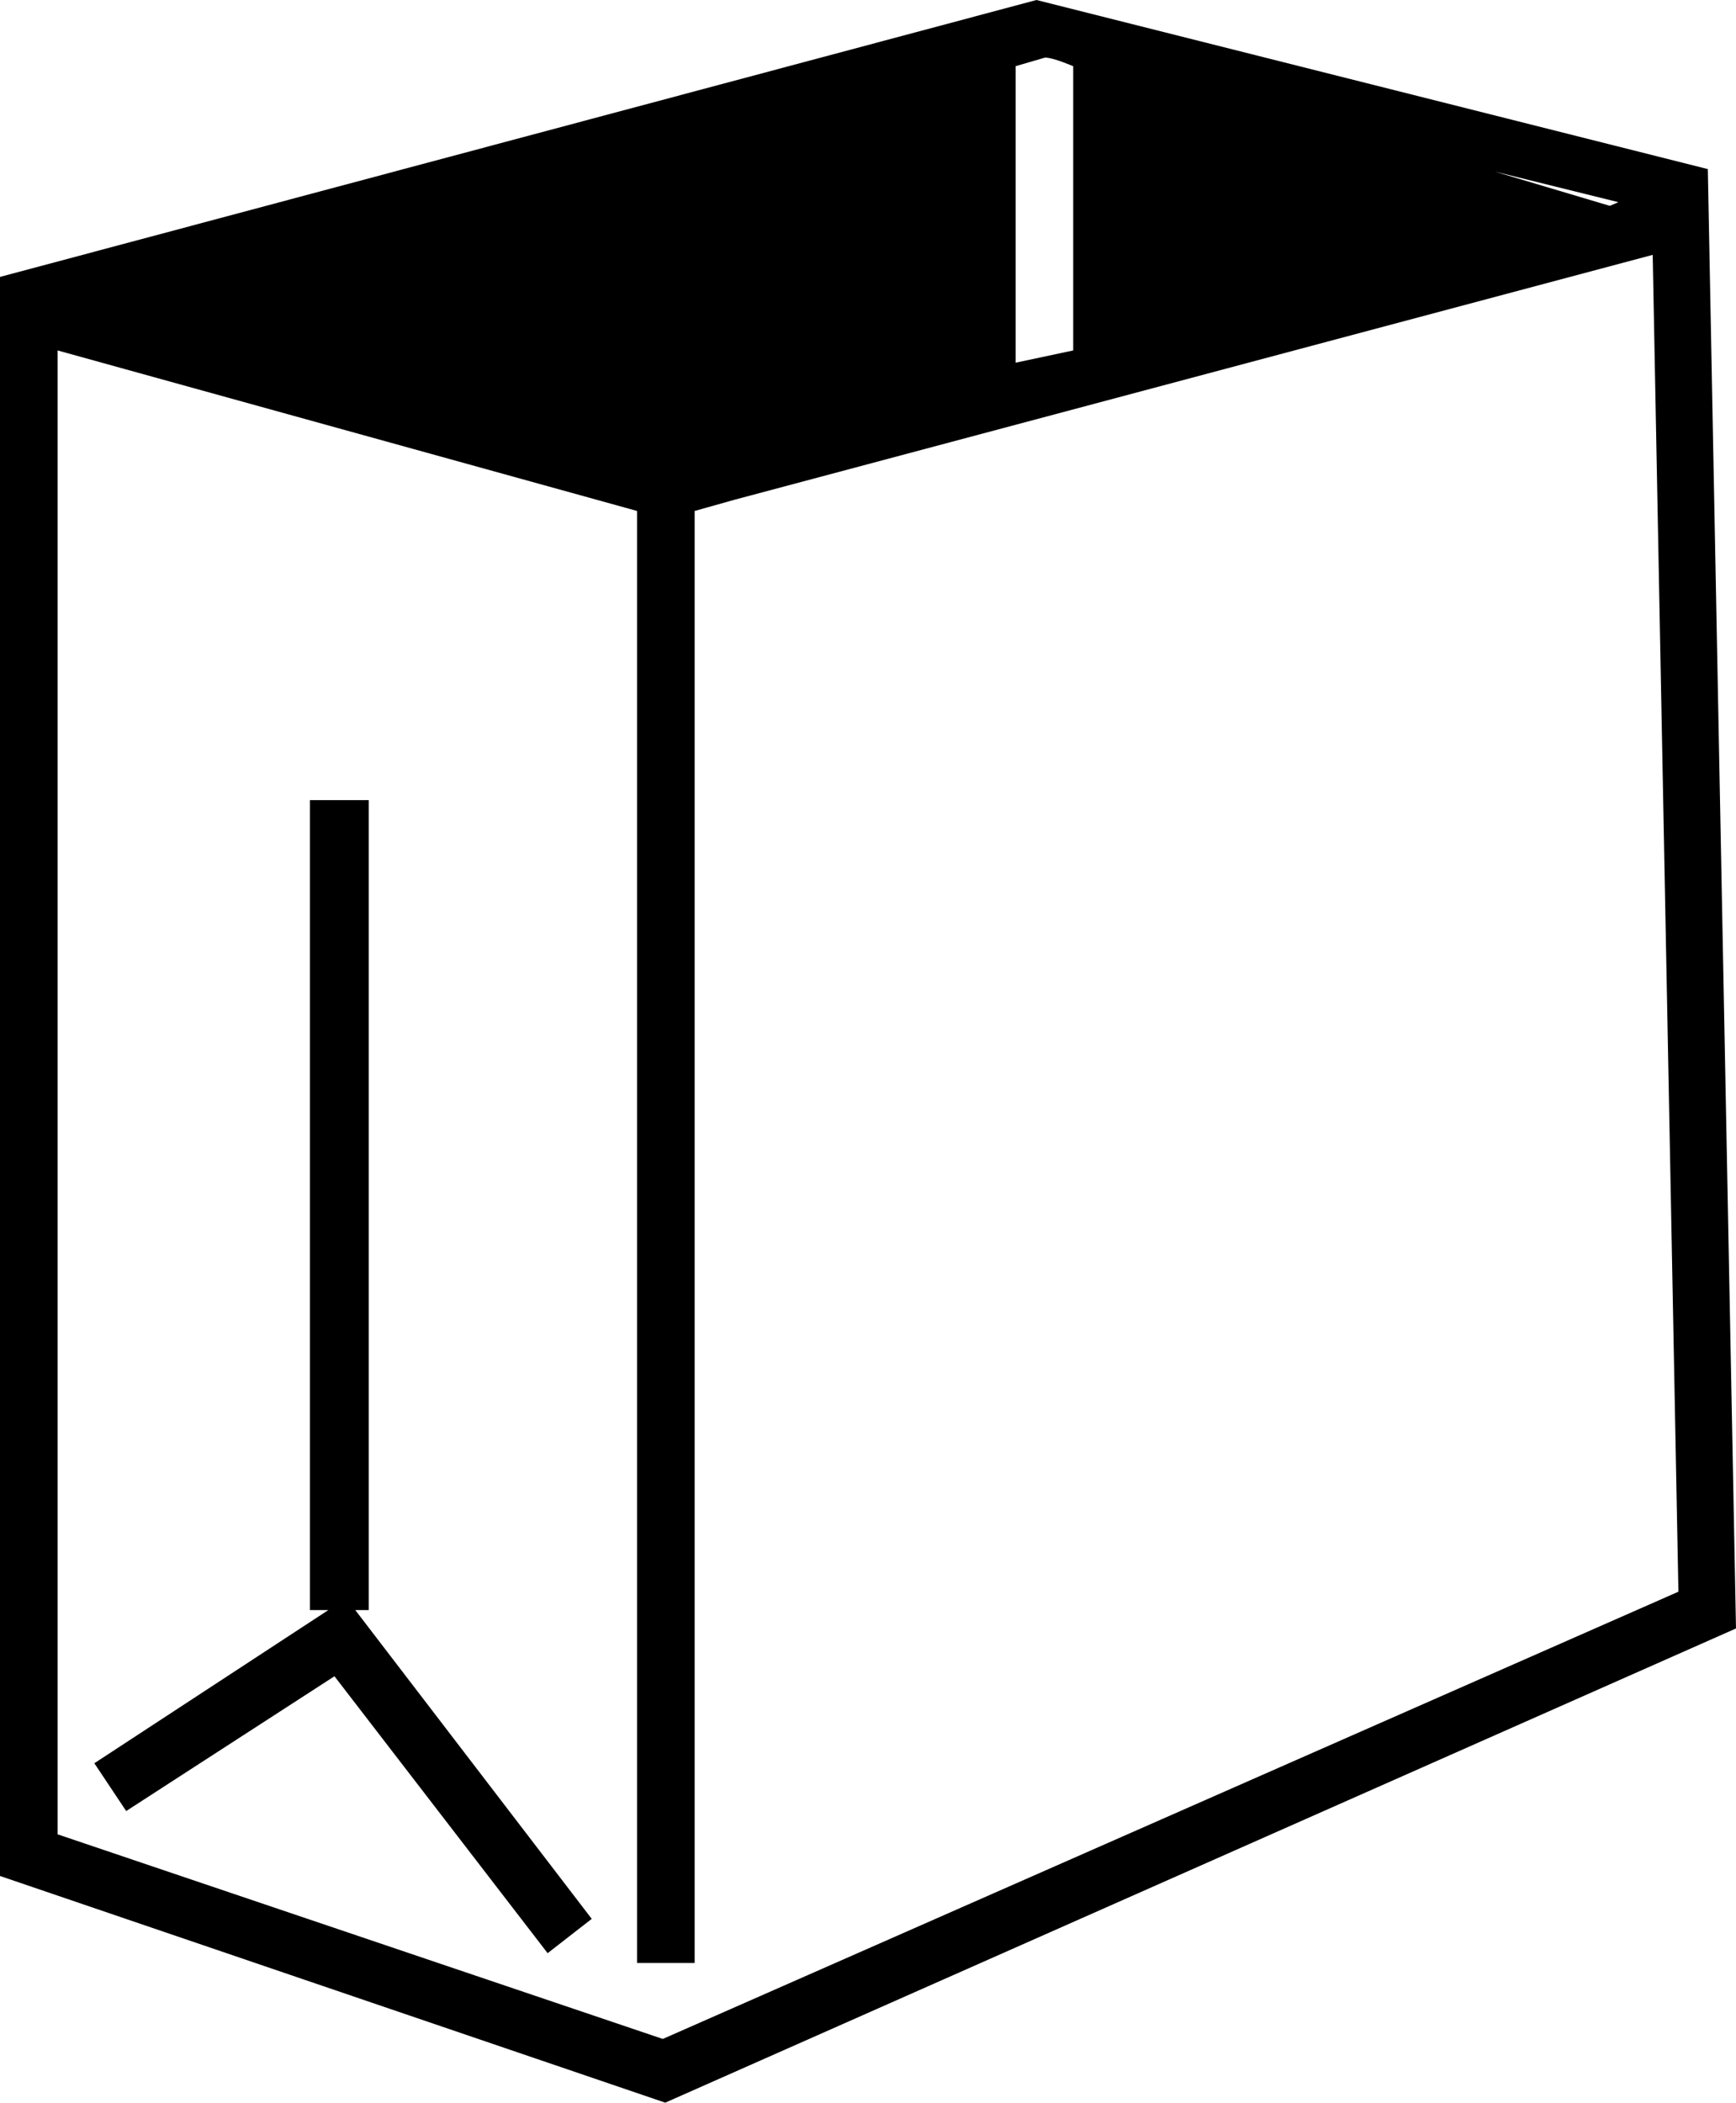
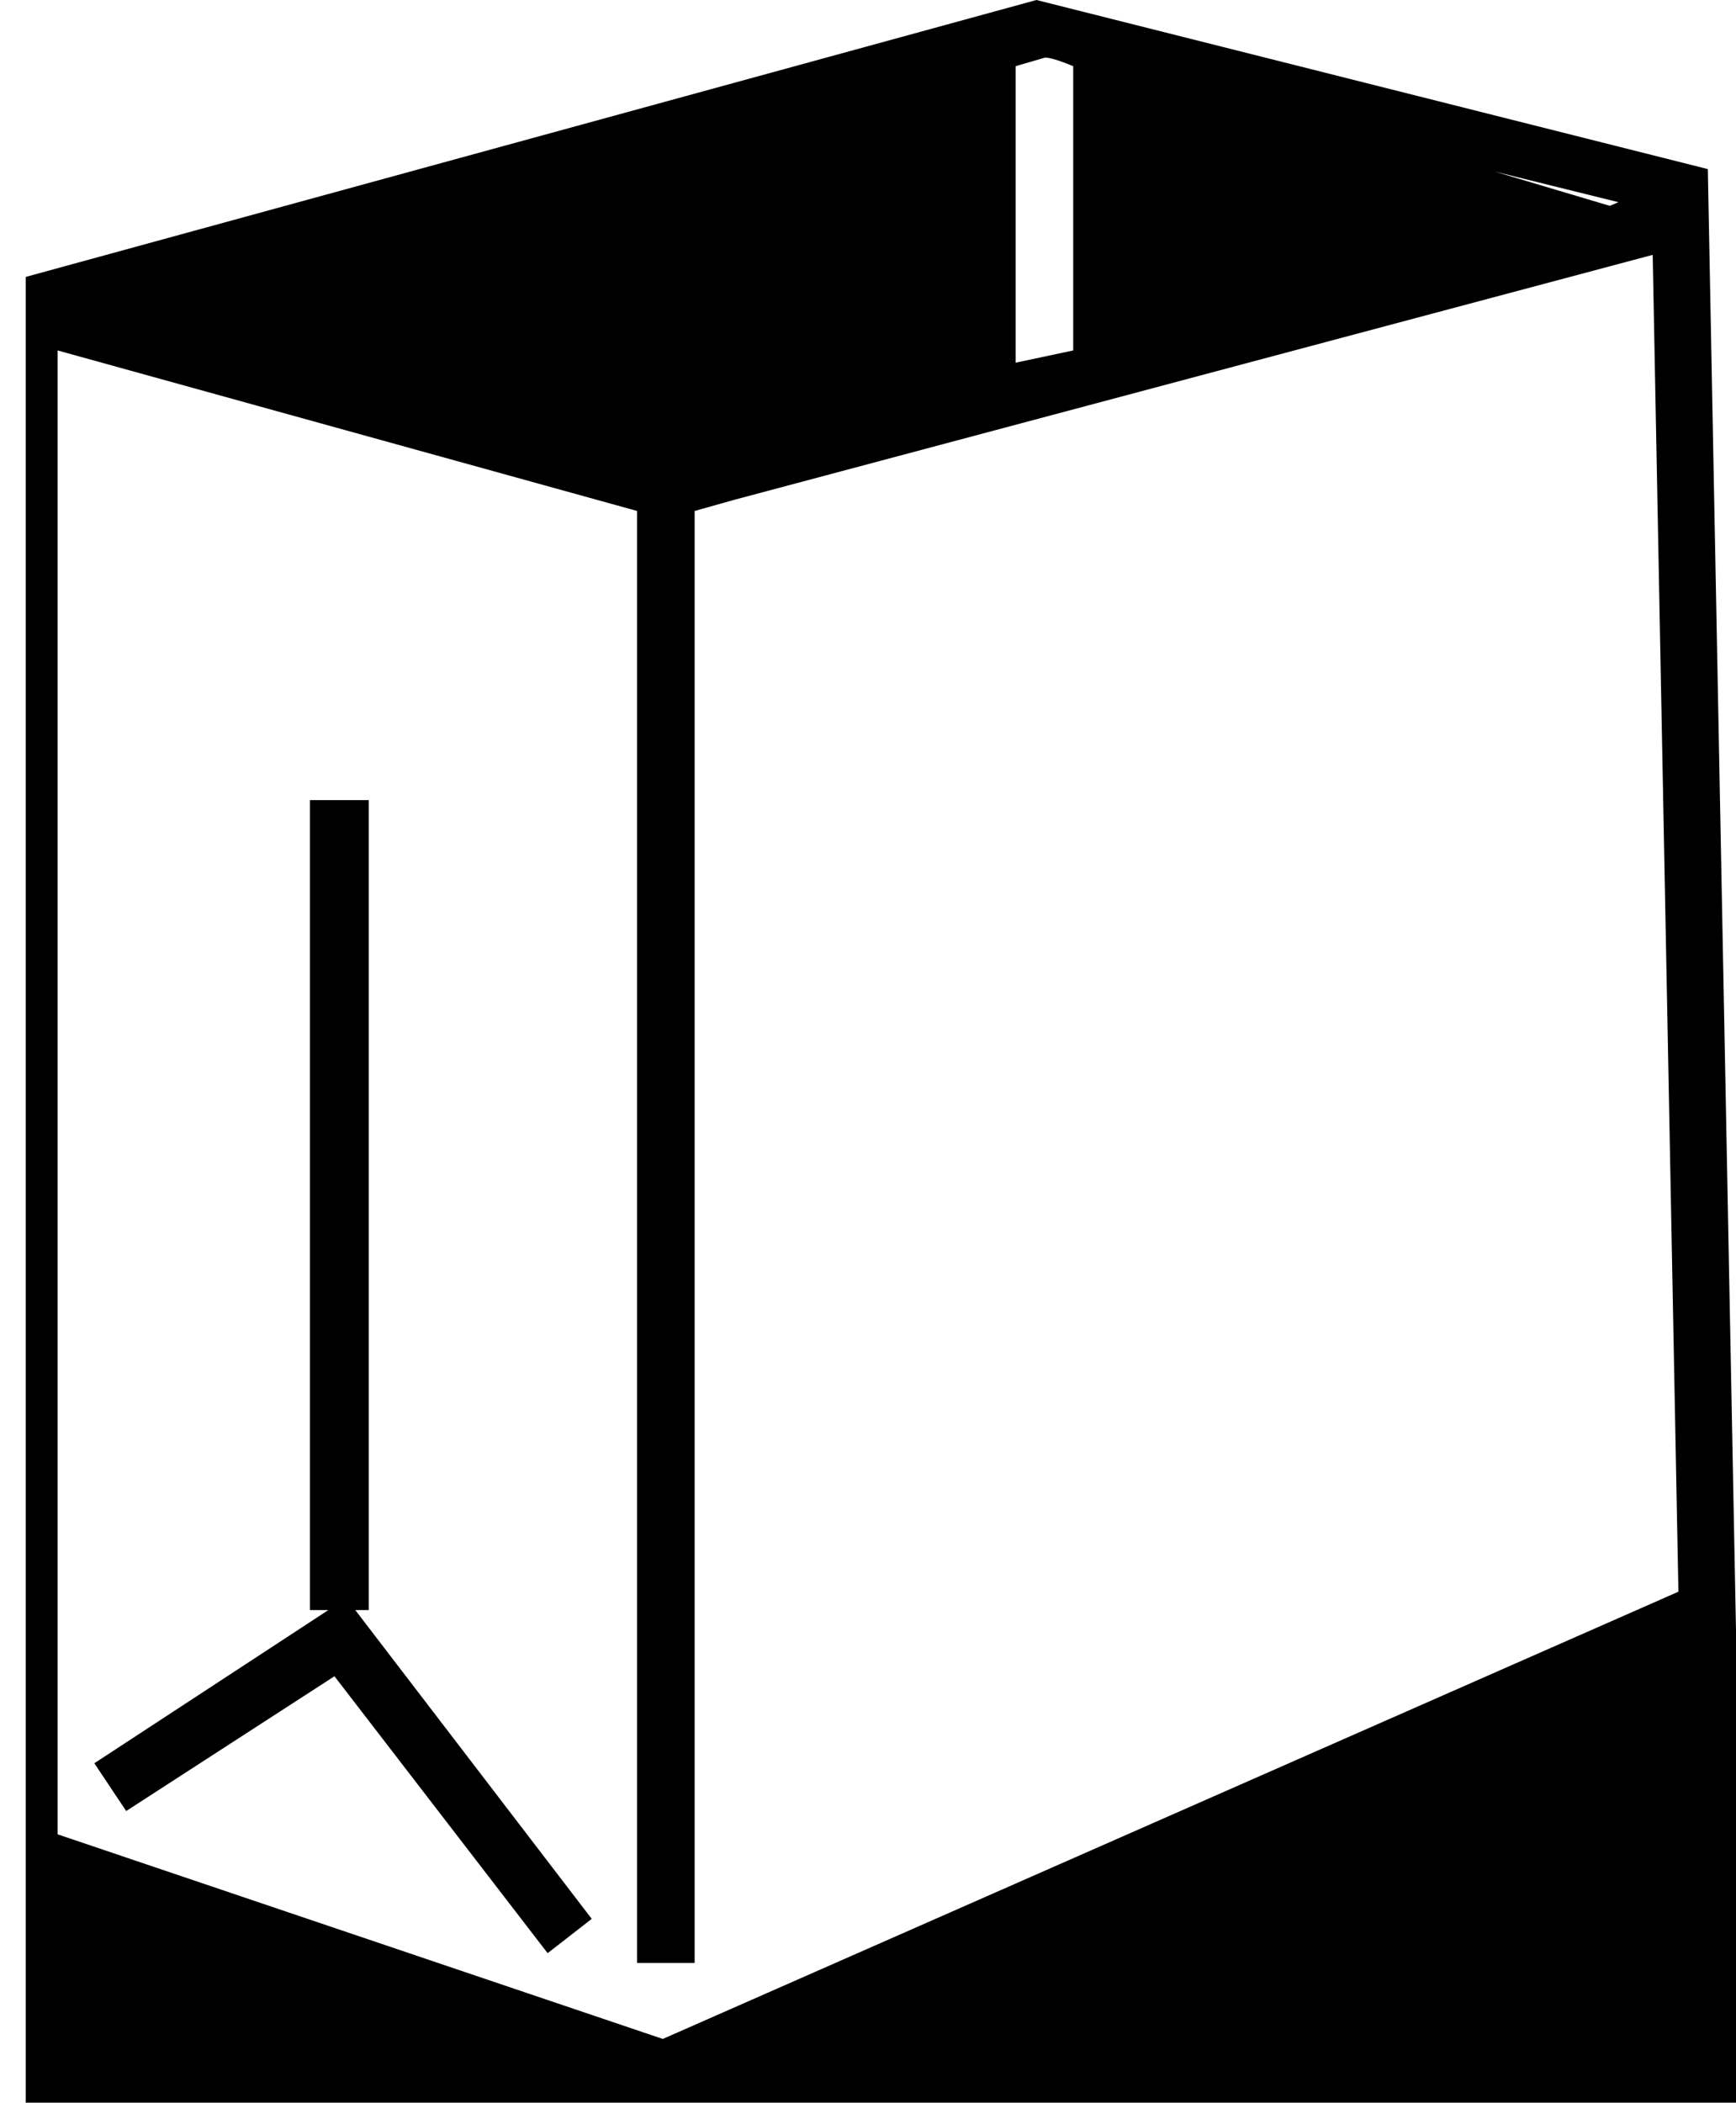
<svg xmlns="http://www.w3.org/2000/svg" xmlns:ns1="http://sodipodi.sourceforge.net/DTD/sodipodi-0.dtd" xmlns:ns2="http://www.inkscape.org/namespaces/inkscape" version="1.1" viewBox="-10 0 1417 1716" id="svg1" ns1:docname="packaging-price-for-packaging-unit.svg" width="1417" height="1716" ns2:version="1.3.2 (091e20e, 2023-11-25, custom)">
  <defs id="defs1" />
  <ns1:namedview id="namedview1" pagecolor="#ffffff" bordercolor="#666666" borderopacity="1.0" ns2:showpageshadow="2" ns2:pageopacity="0.0" ns2:pagecheckerboard="0" ns2:deskcolor="#d1d1d1" ns2:zoom="0.1361084" ns2:cx="5209.0834" ns2:cy="216.73901" ns2:window-width="3424" ns2:window-height="1353" ns2:window-x="3922" ns2:window-y="0" ns2:window-maximized="0" ns2:current-layer="svg1" />
-   <path fill="currentColor" d="m 1210,140 94,28 7,-3 z M 819,296 866,286 V 54 q -17,-7 -23,-7 l -24,7 z M 280,1314 473,1566 437,1594 263,1368 93,1478 67,1439 258,1314 H 243 V 653 h 48 v 661 z M 1339,208 589,408 557,417 V 1602 H 510 V 417 L 37,286 v 1211 q 411,139 494,167 l 829,-365 z m 68,1121 -874,387 -543,-185 V 226 L 836,0 1384,138 Z" id="path1" />
+   <path fill="currentColor" d="m 1210,140 94,28 7,-3 z M 819,296 866,286 V 54 q -17,-7 -23,-7 l -24,7 z M 280,1314 473,1566 437,1594 263,1368 93,1478 67,1439 258,1314 H 243 V 653 h 48 v 661 z M 1339,208 589,408 557,417 V 1602 H 510 V 417 L 37,286 v 1211 q 411,139 494,167 l 829,-365 m 68,1121 -874,387 -543,-185 V 226 L 836,0 1384,138 Z" id="path1" />
</svg>